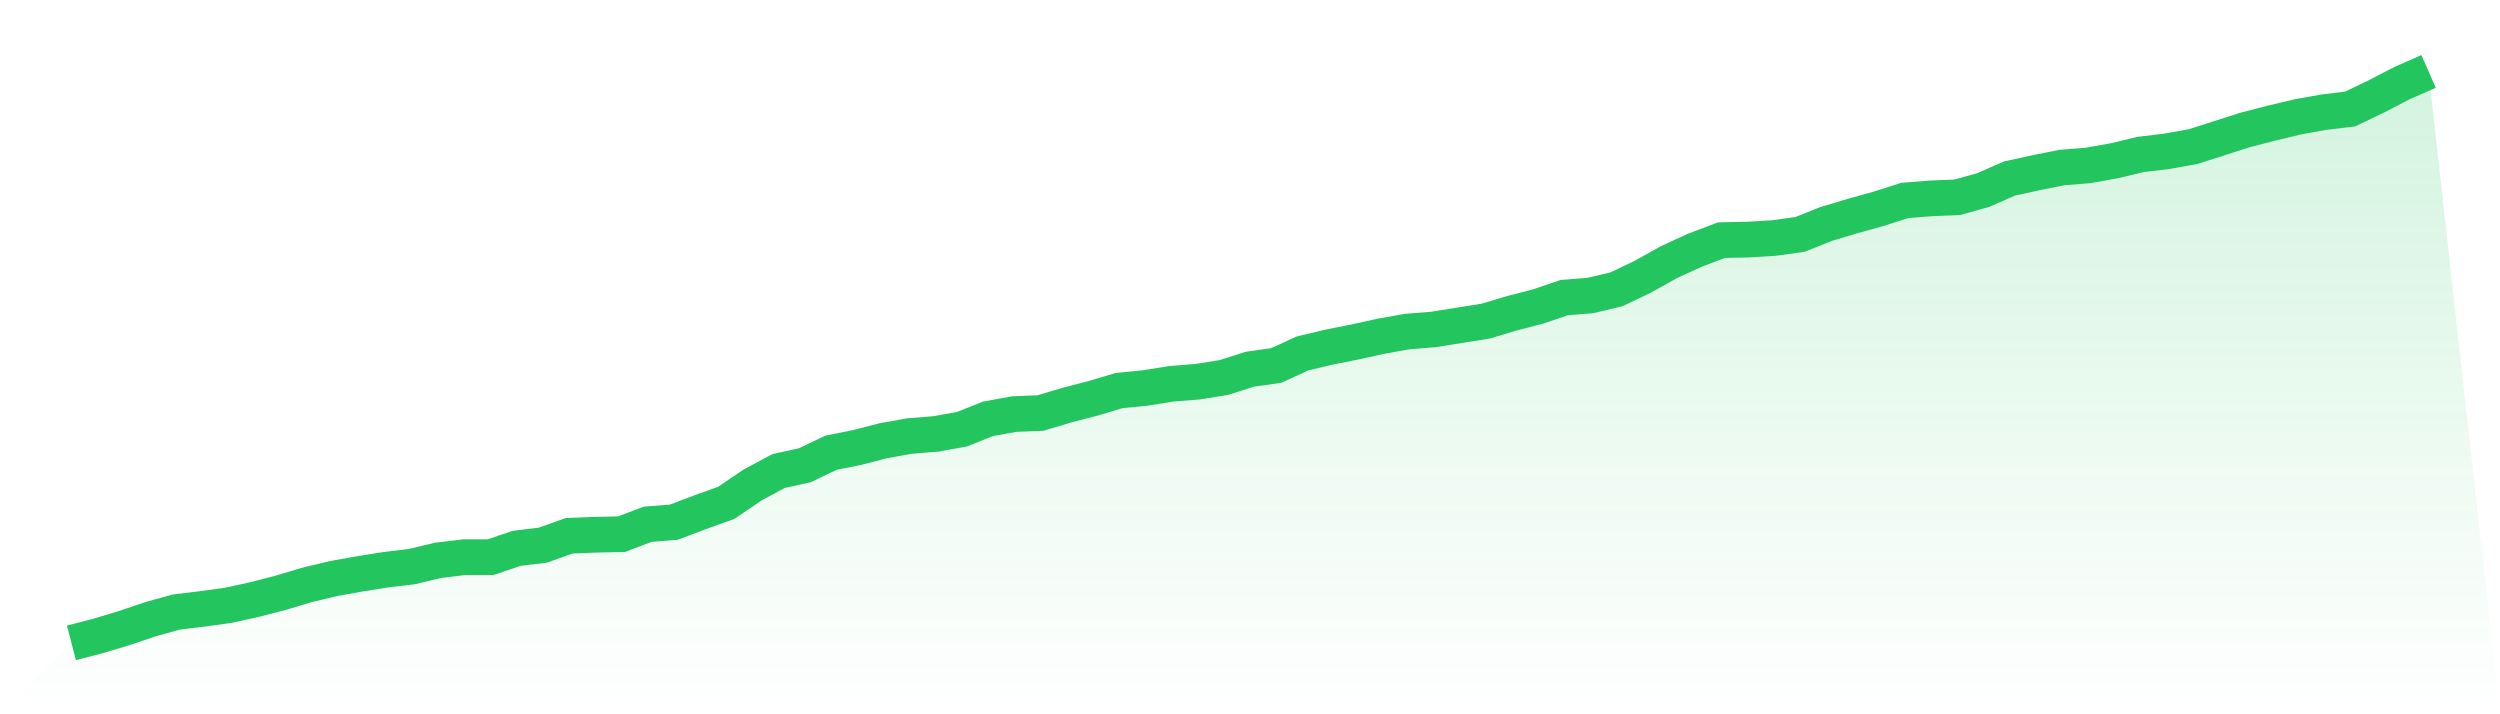
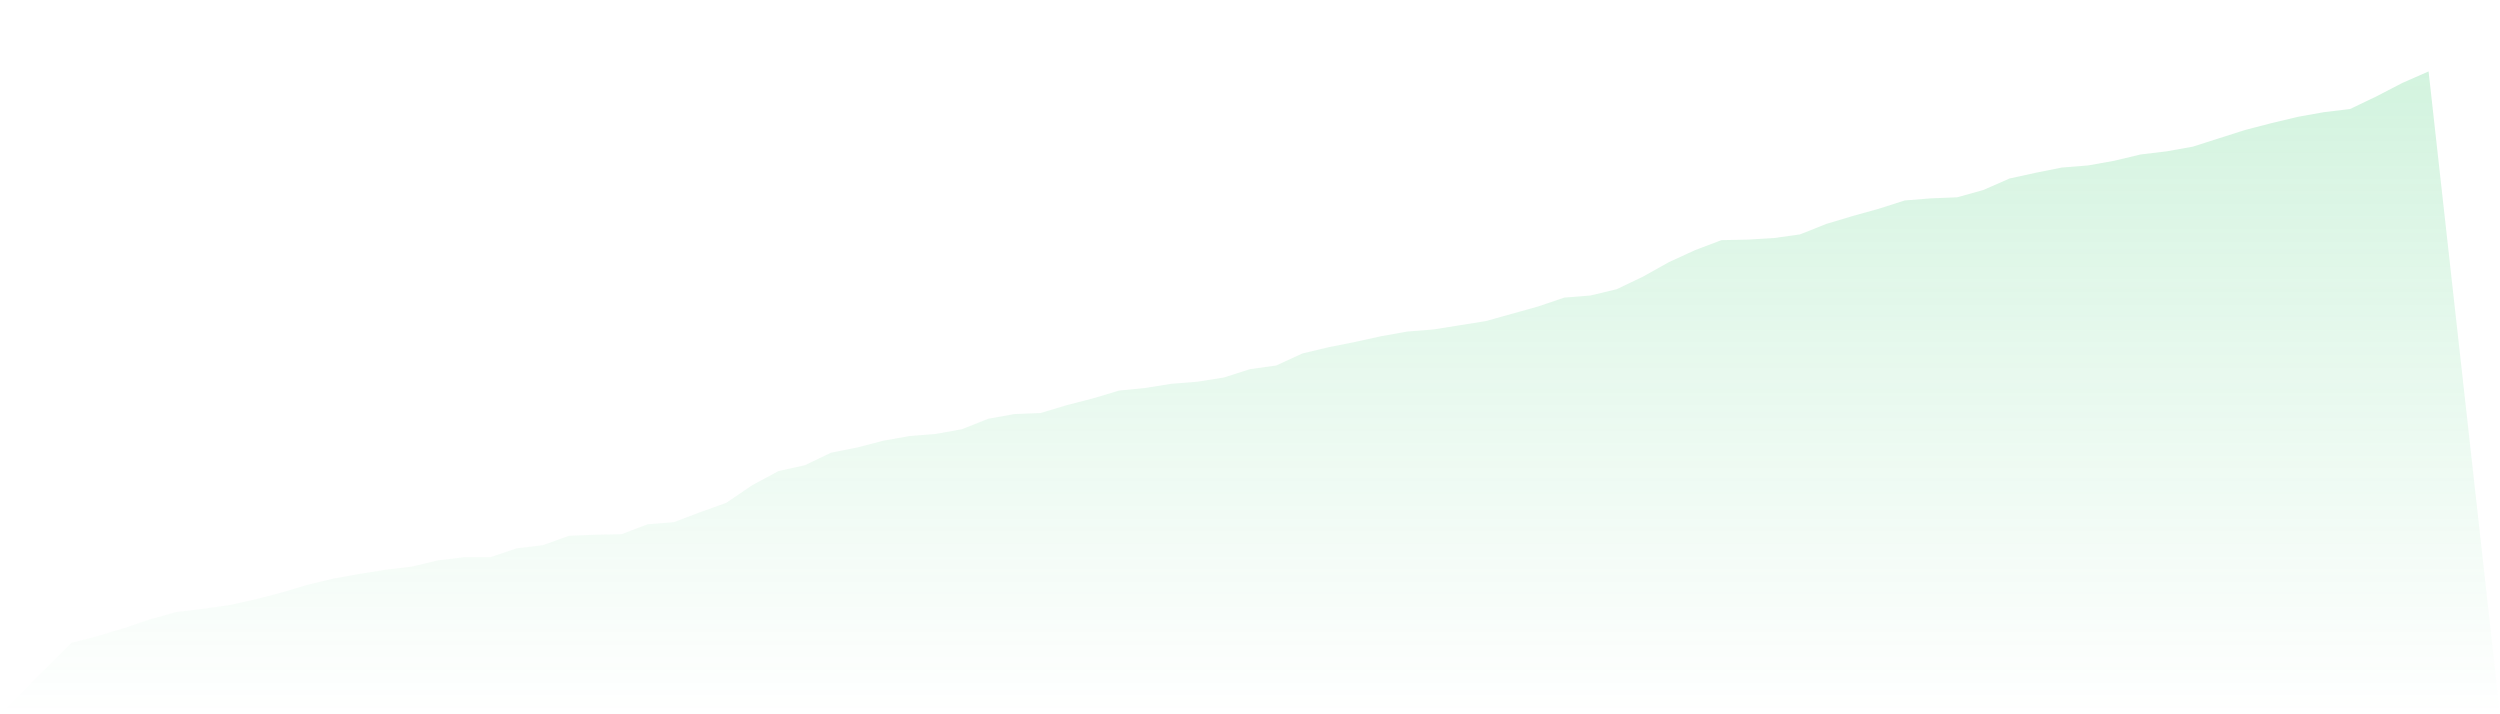
<svg xmlns="http://www.w3.org/2000/svg" viewBox="0 0 140 40">
  <defs>
    <linearGradient id="gradient" x1="0" x2="0" y1="0" y2="1">
      <stop offset="0%" stop-color="#22c55e" stop-opacity="0.2" />
      <stop offset="100%" stop-color="#22c55e" stop-opacity="0" />
    </linearGradient>
  </defs>
-   <path d="M4,36 L4,36 L5.467,35.62 L6.933,35.181 L8.4,34.684 L9.867,34.274 L11.333,34.099 L12.8,33.894 L14.267,33.572 L15.733,33.192 L17.2,32.753 L18.667,32.402 L20.133,32.139 L21.6,31.905 L23.067,31.729 L24.533,31.378 L26,31.203 L27.467,31.203 L28.933,30.706 L30.4,30.53 L31.867,30.004 L33.333,29.945 L34.8,29.916 L36.267,29.36 L37.733,29.243 L39.2,28.687 L40.667,28.161 L42.133,27.166 L43.6,26.377 L45.067,26.055 L46.533,25.353 L48,25.06 L49.467,24.68 L50.933,24.417 L52.4,24.3 L53.867,24.037 L55.333,23.452 L56.8,23.188 L58.267,23.13 L59.733,22.691 L61.2,22.311 L62.667,21.872 L64.133,21.726 L65.6,21.492 L67.067,21.375 L68.533,21.141 L70,20.673 L71.467,20.468 L72.933,19.795 L74.4,19.444 L75.867,19.152 L77.333,18.83 L78.8,18.567 L80.267,18.45 L81.733,18.216 L83.2,17.982 L84.667,17.543 L86.133,17.163 L87.6,16.665 L89.067,16.548 L90.533,16.197 L92,15.495 L93.467,14.676 L94.933,14.004 L96.4,13.448 L97.867,13.419 L99.333,13.331 L100.8,13.126 L102.267,12.541 L103.733,12.102 L105.2,11.693 L106.667,11.225 L108.133,11.108 L109.6,11.049 L111.067,10.64 L112.533,9.996 L114,9.675 L115.467,9.382 L116.933,9.265 L118.4,9.002 L119.867,8.651 L121.333,8.475 L122.8,8.212 L124.267,7.744 L125.733,7.276 L127.2,6.896 L128.667,6.545 L130.133,6.282 L131.6,6.106 L133.067,5.404 L134.533,4.644 L136,4 L140,40 L0,40 z" fill="url(#gradient)" />
-   <path d="M4,36 L4,36 L5.467,35.62 L6.933,35.181 L8.4,34.684 L9.867,34.274 L11.333,34.099 L12.8,33.894 L14.267,33.572 L15.733,33.192 L17.2,32.753 L18.667,32.402 L20.133,32.139 L21.6,31.905 L23.067,31.729 L24.533,31.378 L26,31.203 L27.467,31.203 L28.933,30.706 L30.4,30.53 L31.867,30.004 L33.333,29.945 L34.8,29.916 L36.267,29.36 L37.733,29.243 L39.2,28.687 L40.667,28.161 L42.133,27.166 L43.6,26.377 L45.067,26.055 L46.533,25.353 L48,25.06 L49.467,24.68 L50.933,24.417 L52.4,24.3 L53.867,24.037 L55.333,23.452 L56.8,23.188 L58.267,23.13 L59.733,22.691 L61.2,22.311 L62.667,21.872 L64.133,21.726 L65.6,21.492 L67.067,21.375 L68.533,21.141 L70,20.673 L71.467,20.468 L72.933,19.795 L74.4,19.444 L75.867,19.152 L77.333,18.83 L78.8,18.567 L80.267,18.45 L81.733,18.216 L83.2,17.982 L84.667,17.543 L86.133,17.163 L87.6,16.665 L89.067,16.548 L90.533,16.197 L92,15.495 L93.467,14.676 L94.933,14.004 L96.4,13.448 L97.867,13.419 L99.333,13.331 L100.8,13.126 L102.267,12.541 L103.733,12.102 L105.2,11.693 L106.667,11.225 L108.133,11.108 L109.6,11.049 L111.067,10.64 L112.533,9.996 L114,9.675 L115.467,9.382 L116.933,9.265 L118.4,9.002 L119.867,8.651 L121.333,8.475 L122.8,8.212 L124.267,7.744 L125.733,7.276 L127.2,6.896 L128.667,6.545 L130.133,6.282 L131.6,6.106 L133.067,5.404 L134.533,4.644 L136,4" fill="none" stroke="#22c55e" stroke-width="2" />
+   <path d="M4,36 L4,36 L5.467,35.62 L6.933,35.181 L8.4,34.684 L9.867,34.274 L11.333,34.099 L12.8,33.894 L14.267,33.572 L15.733,33.192 L17.2,32.753 L18.667,32.402 L20.133,32.139 L21.6,31.905 L23.067,31.729 L24.533,31.378 L26,31.203 L27.467,31.203 L28.933,30.706 L30.4,30.53 L31.867,30.004 L33.333,29.945 L34.8,29.916 L36.267,29.36 L37.733,29.243 L39.2,28.687 L40.667,28.161 L42.133,27.166 L43.6,26.377 L45.067,26.055 L46.533,25.353 L48,25.06 L49.467,24.68 L50.933,24.417 L52.4,24.3 L53.867,24.037 L55.333,23.452 L56.8,23.188 L58.267,23.13 L59.733,22.691 L61.2,22.311 L62.667,21.872 L64.133,21.726 L65.6,21.492 L67.067,21.375 L68.533,21.141 L70,20.673 L71.467,20.468 L72.933,19.795 L74.4,19.444 L75.867,19.152 L77.333,18.83 L78.8,18.567 L80.267,18.45 L81.733,18.216 L83.2,17.982 L86.133,17.163 L87.6,16.665 L89.067,16.548 L90.533,16.197 L92,15.495 L93.467,14.676 L94.933,14.004 L96.4,13.448 L97.867,13.419 L99.333,13.331 L100.8,13.126 L102.267,12.541 L103.733,12.102 L105.2,11.693 L106.667,11.225 L108.133,11.108 L109.6,11.049 L111.067,10.64 L112.533,9.996 L114,9.675 L115.467,9.382 L116.933,9.265 L118.4,9.002 L119.867,8.651 L121.333,8.475 L122.8,8.212 L124.267,7.744 L125.733,7.276 L127.2,6.896 L128.667,6.545 L130.133,6.282 L131.6,6.106 L133.067,5.404 L134.533,4.644 L136,4 L140,40 L0,40 z" fill="url(#gradient)" />
</svg>